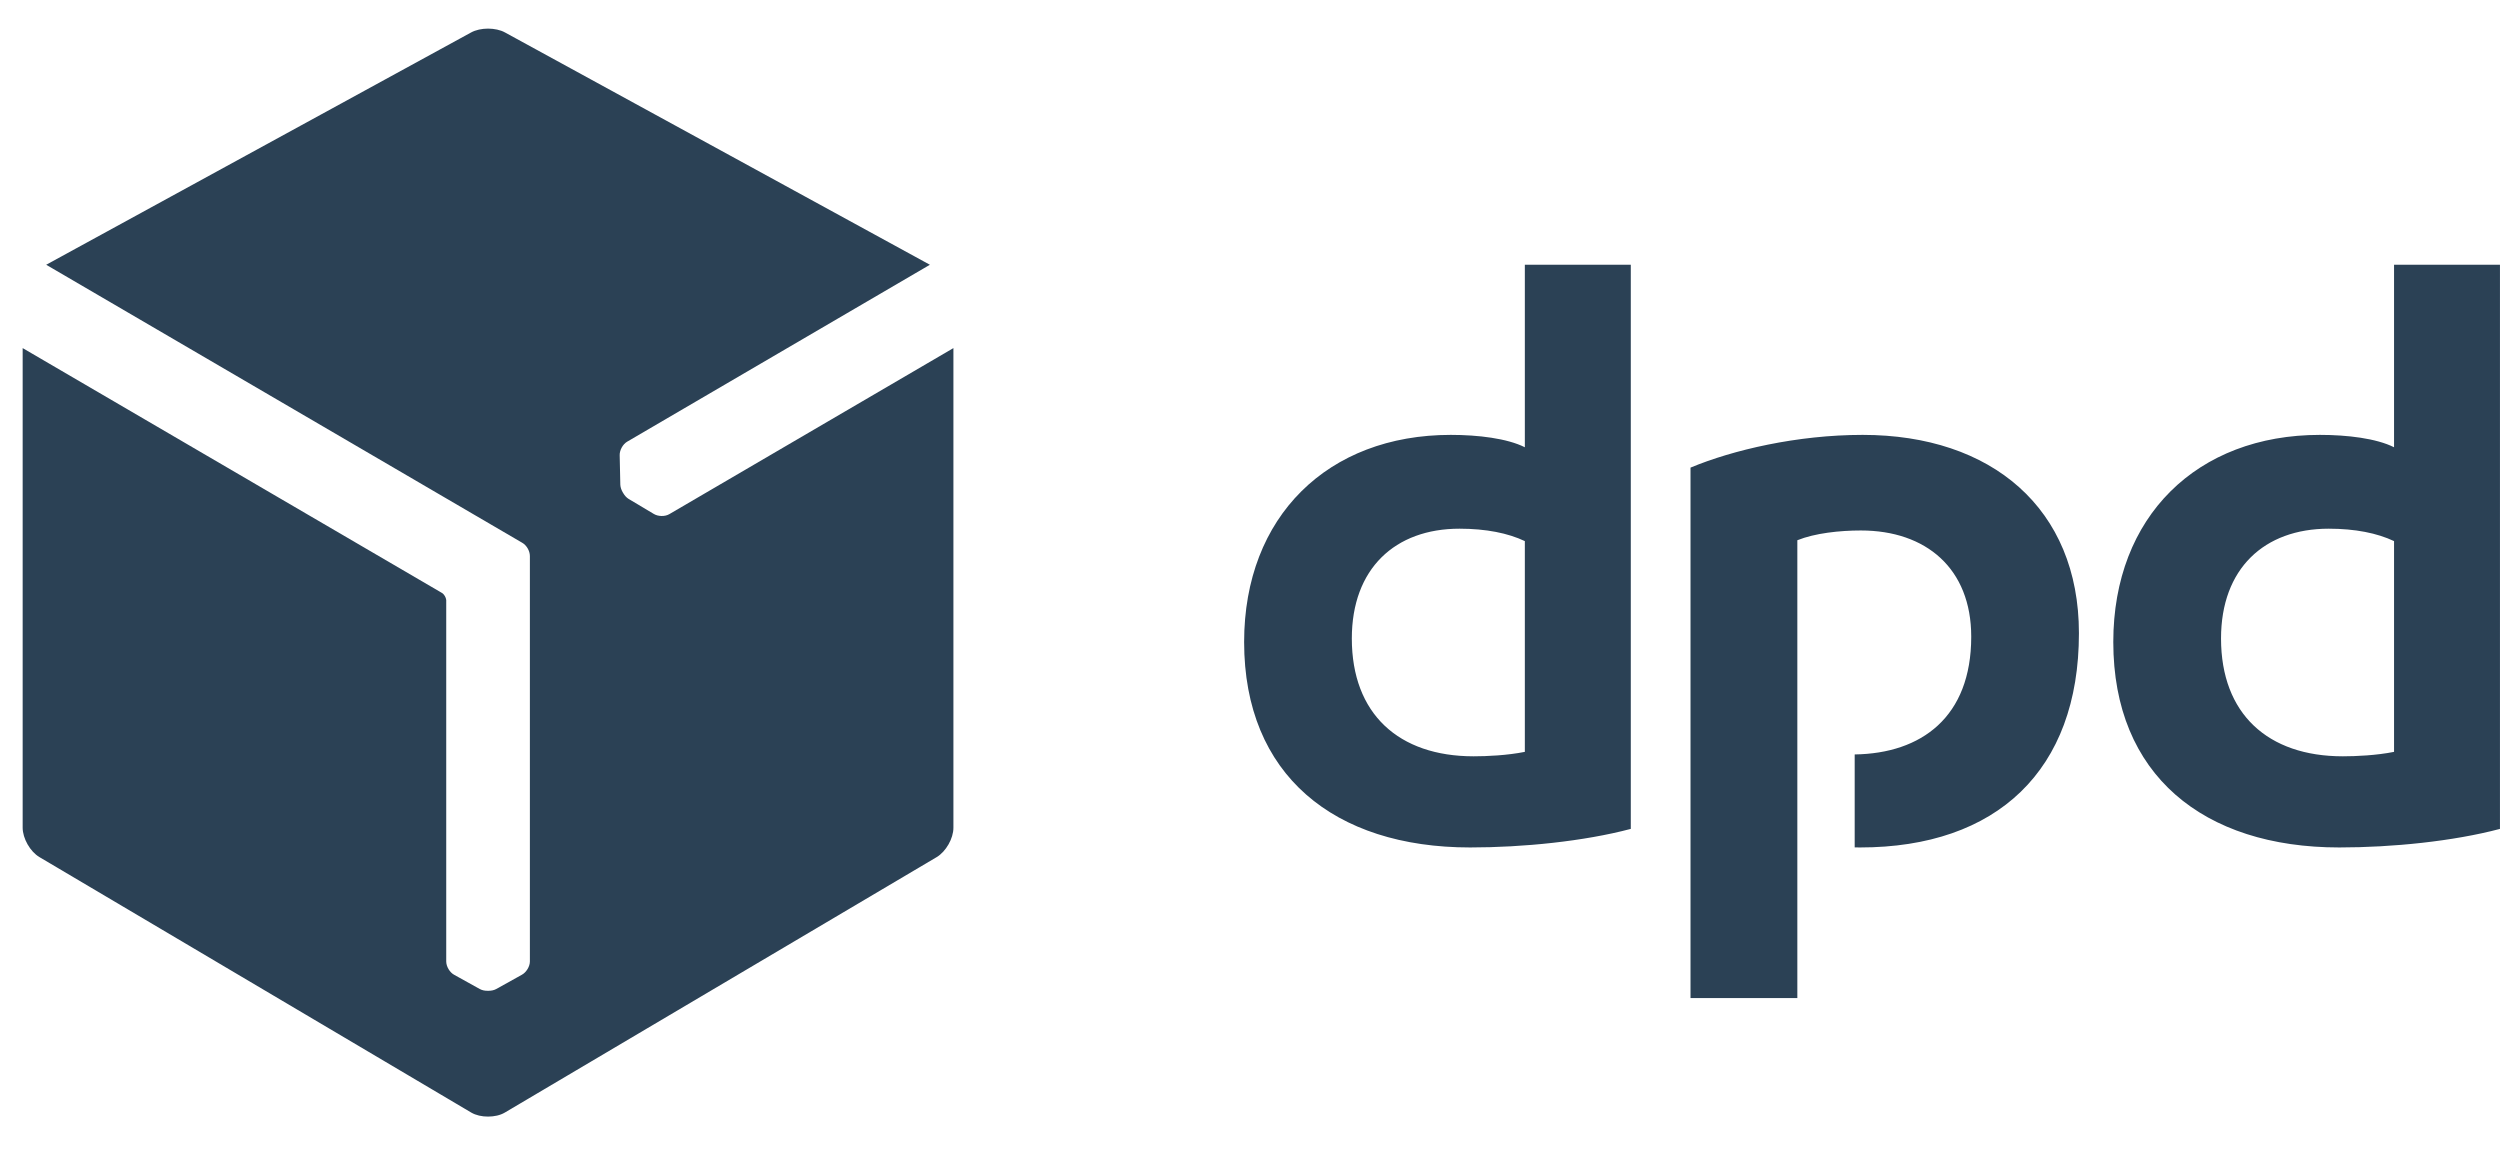
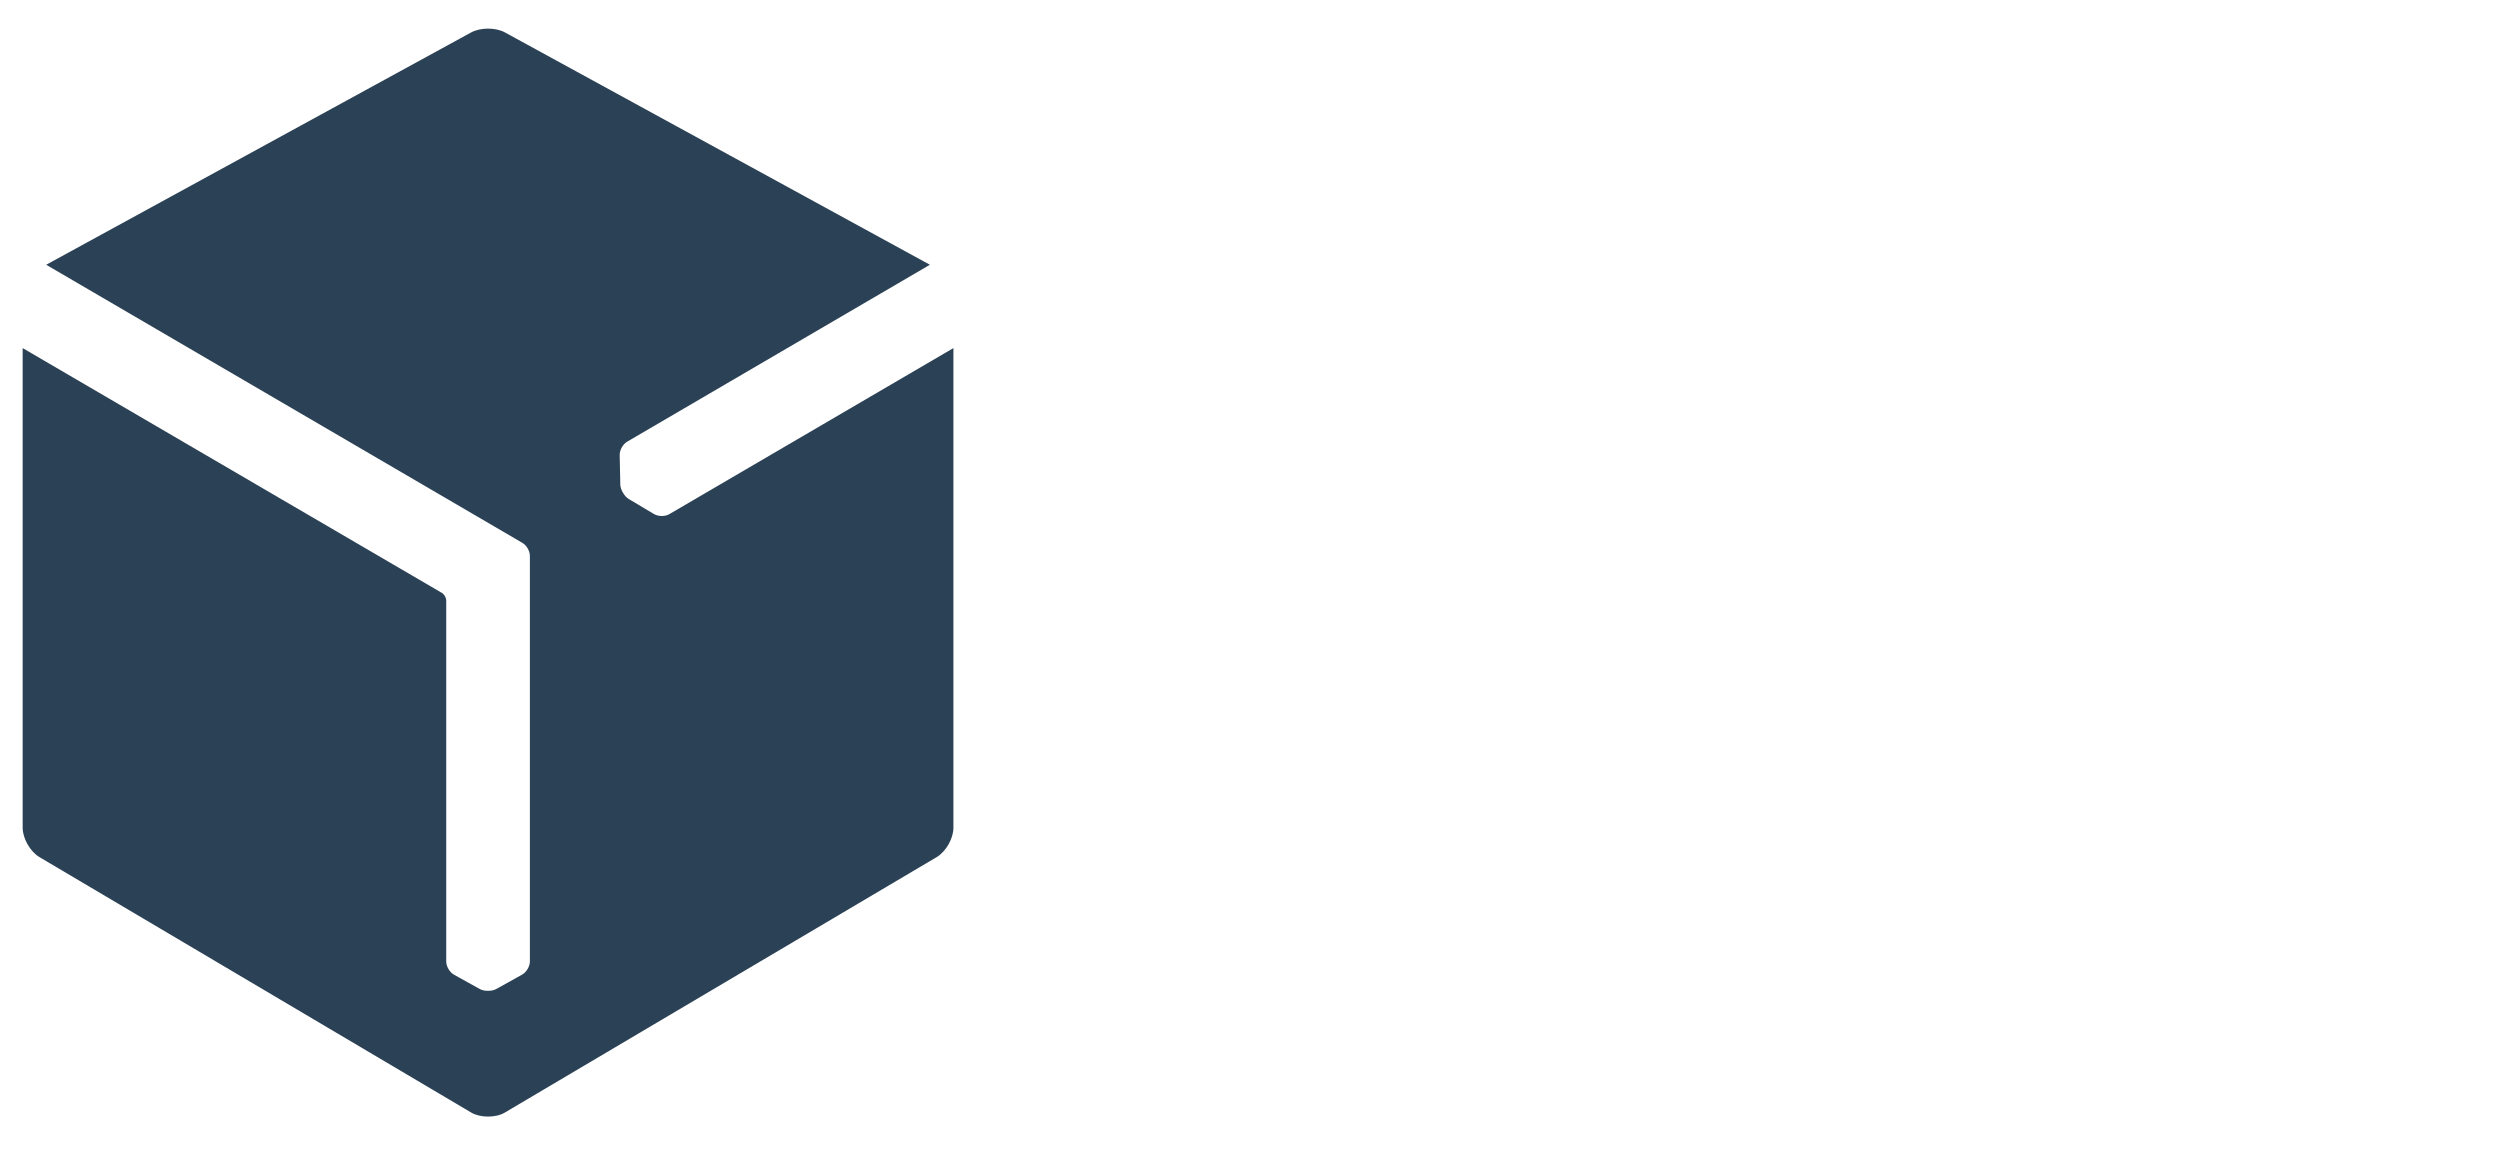
<svg xmlns="http://www.w3.org/2000/svg" width="63" height="29" viewBox="0 0 63 29" fill="none">
  <g clip-path="url(#clip0_10_1930)">
-     <path d="M41.096 20.888C39.917 21.201 38.382 21.356 37.047 21.356C33.621 21.356 31.352 19.527 31.352 16.179C31.352 13.011 33.465 10.959 36.558 10.959C37.247 10.959 37.981 11.047 38.426 11.271V6.672H41.096V20.888ZM38.426 13.636C38.004 13.435 37.448 13.323 36.779 13.323C35.157 13.323 34.066 14.328 34.066 16.09C34.066 17.988 35.245 19.059 37.136 19.059C37.47 19.059 37.981 19.036 38.426 18.947V13.636ZM63 20.888C61.82 21.201 60.285 21.356 58.95 21.356C55.525 21.356 53.255 19.527 53.255 16.179C53.255 13.011 55.369 10.959 58.462 10.959C59.151 10.959 59.885 11.047 60.33 11.271V6.672H62.999V20.888H63ZM60.33 13.636C59.907 13.435 59.351 13.323 58.684 13.323C57.06 13.323 55.97 14.328 55.97 16.09C55.97 17.988 57.149 19.059 59.04 19.059C59.373 19.059 59.885 19.036 60.33 18.947V13.636ZM45.293 13.614C45.738 13.435 46.36 13.368 46.894 13.368C48.54 13.368 49.675 14.328 49.675 16.045C49.675 18.072 48.418 18.988 46.738 19.012V21.354C46.782 21.354 46.827 21.356 46.872 21.356C50.319 21.356 52.389 19.415 52.389 15.957C52.389 12.81 50.187 10.959 46.939 10.959C45.293 10.959 43.669 11.338 42.601 11.784V25.151H45.293V13.614Z" fill="#2B4155" />
    <path d="M16.866 12.957C16.755 13.022 16.582 13.017 16.474 12.95L15.84 12.572C15.788 12.54 15.741 12.488 15.705 12.426C15.703 12.423 15.7 12.419 15.698 12.415C15.658 12.349 15.635 12.279 15.632 12.215L15.616 11.473C15.611 11.348 15.694 11.195 15.805 11.13L23.433 6.672L12.728 0.819C12.61 0.753 12.455 0.722 12.299 0.721C12.143 0.721 11.988 0.754 11.87 0.819L1.164 6.672L13.157 13.676C13.268 13.737 13.353 13.882 13.353 14.012V24.229C13.353 24.357 13.261 24.505 13.149 24.565L12.504 24.924C12.45 24.953 12.382 24.968 12.311 24.968C12.306 24.968 12.302 24.968 12.298 24.968C12.221 24.97 12.149 24.955 12.092 24.924L11.445 24.565C11.335 24.506 11.245 24.358 11.245 24.229L11.245 15.121C11.239 15.055 11.191 14.973 11.137 14.942L0.571 8.772V20.858C0.571 21.128 0.761 21.462 0.994 21.599L11.876 28.037C11.992 28.105 12.146 28.139 12.299 28.138C12.452 28.138 12.605 28.106 12.721 28.037L23.605 21.599C23.837 21.46 24.027 21.129 24.026 20.858V8.772L16.866 12.957Z" fill="#2B4155" />
  </g>
  <defs>
    <clipPath id="clip0_10_1930">
      <rect width="63" height="29" fill="white" />
    </clipPath>
  </defs>
</svg>